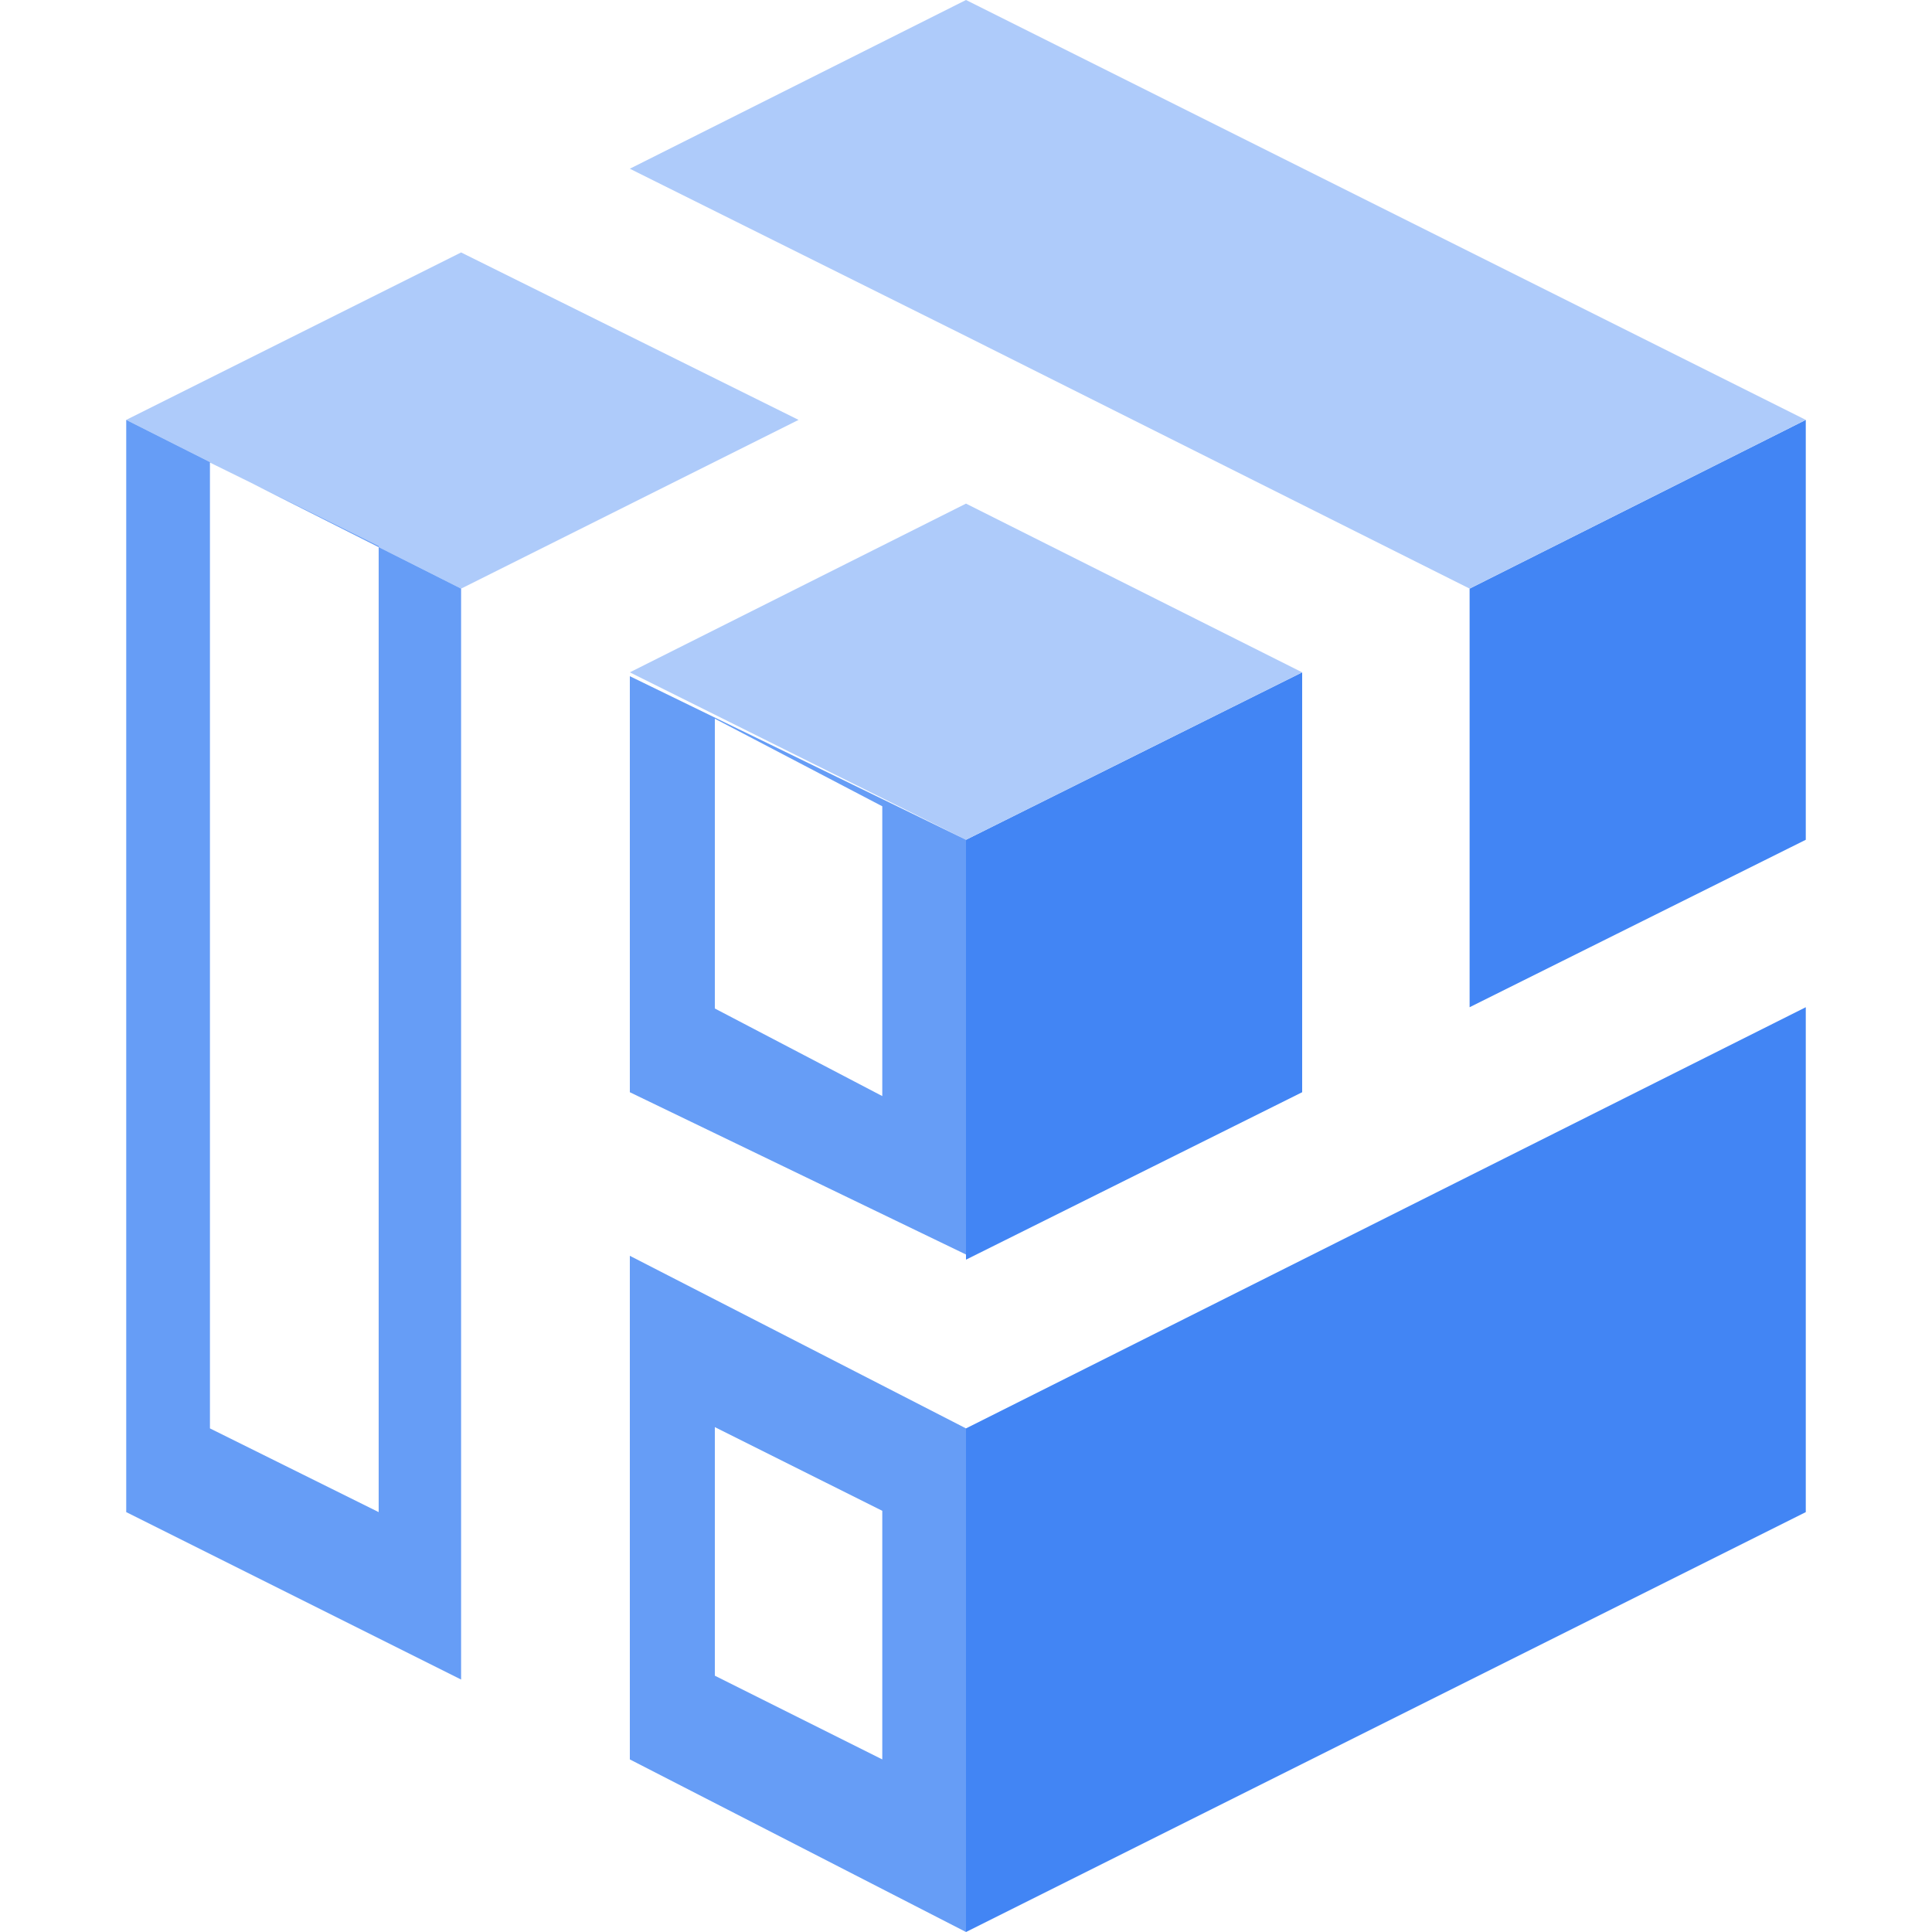
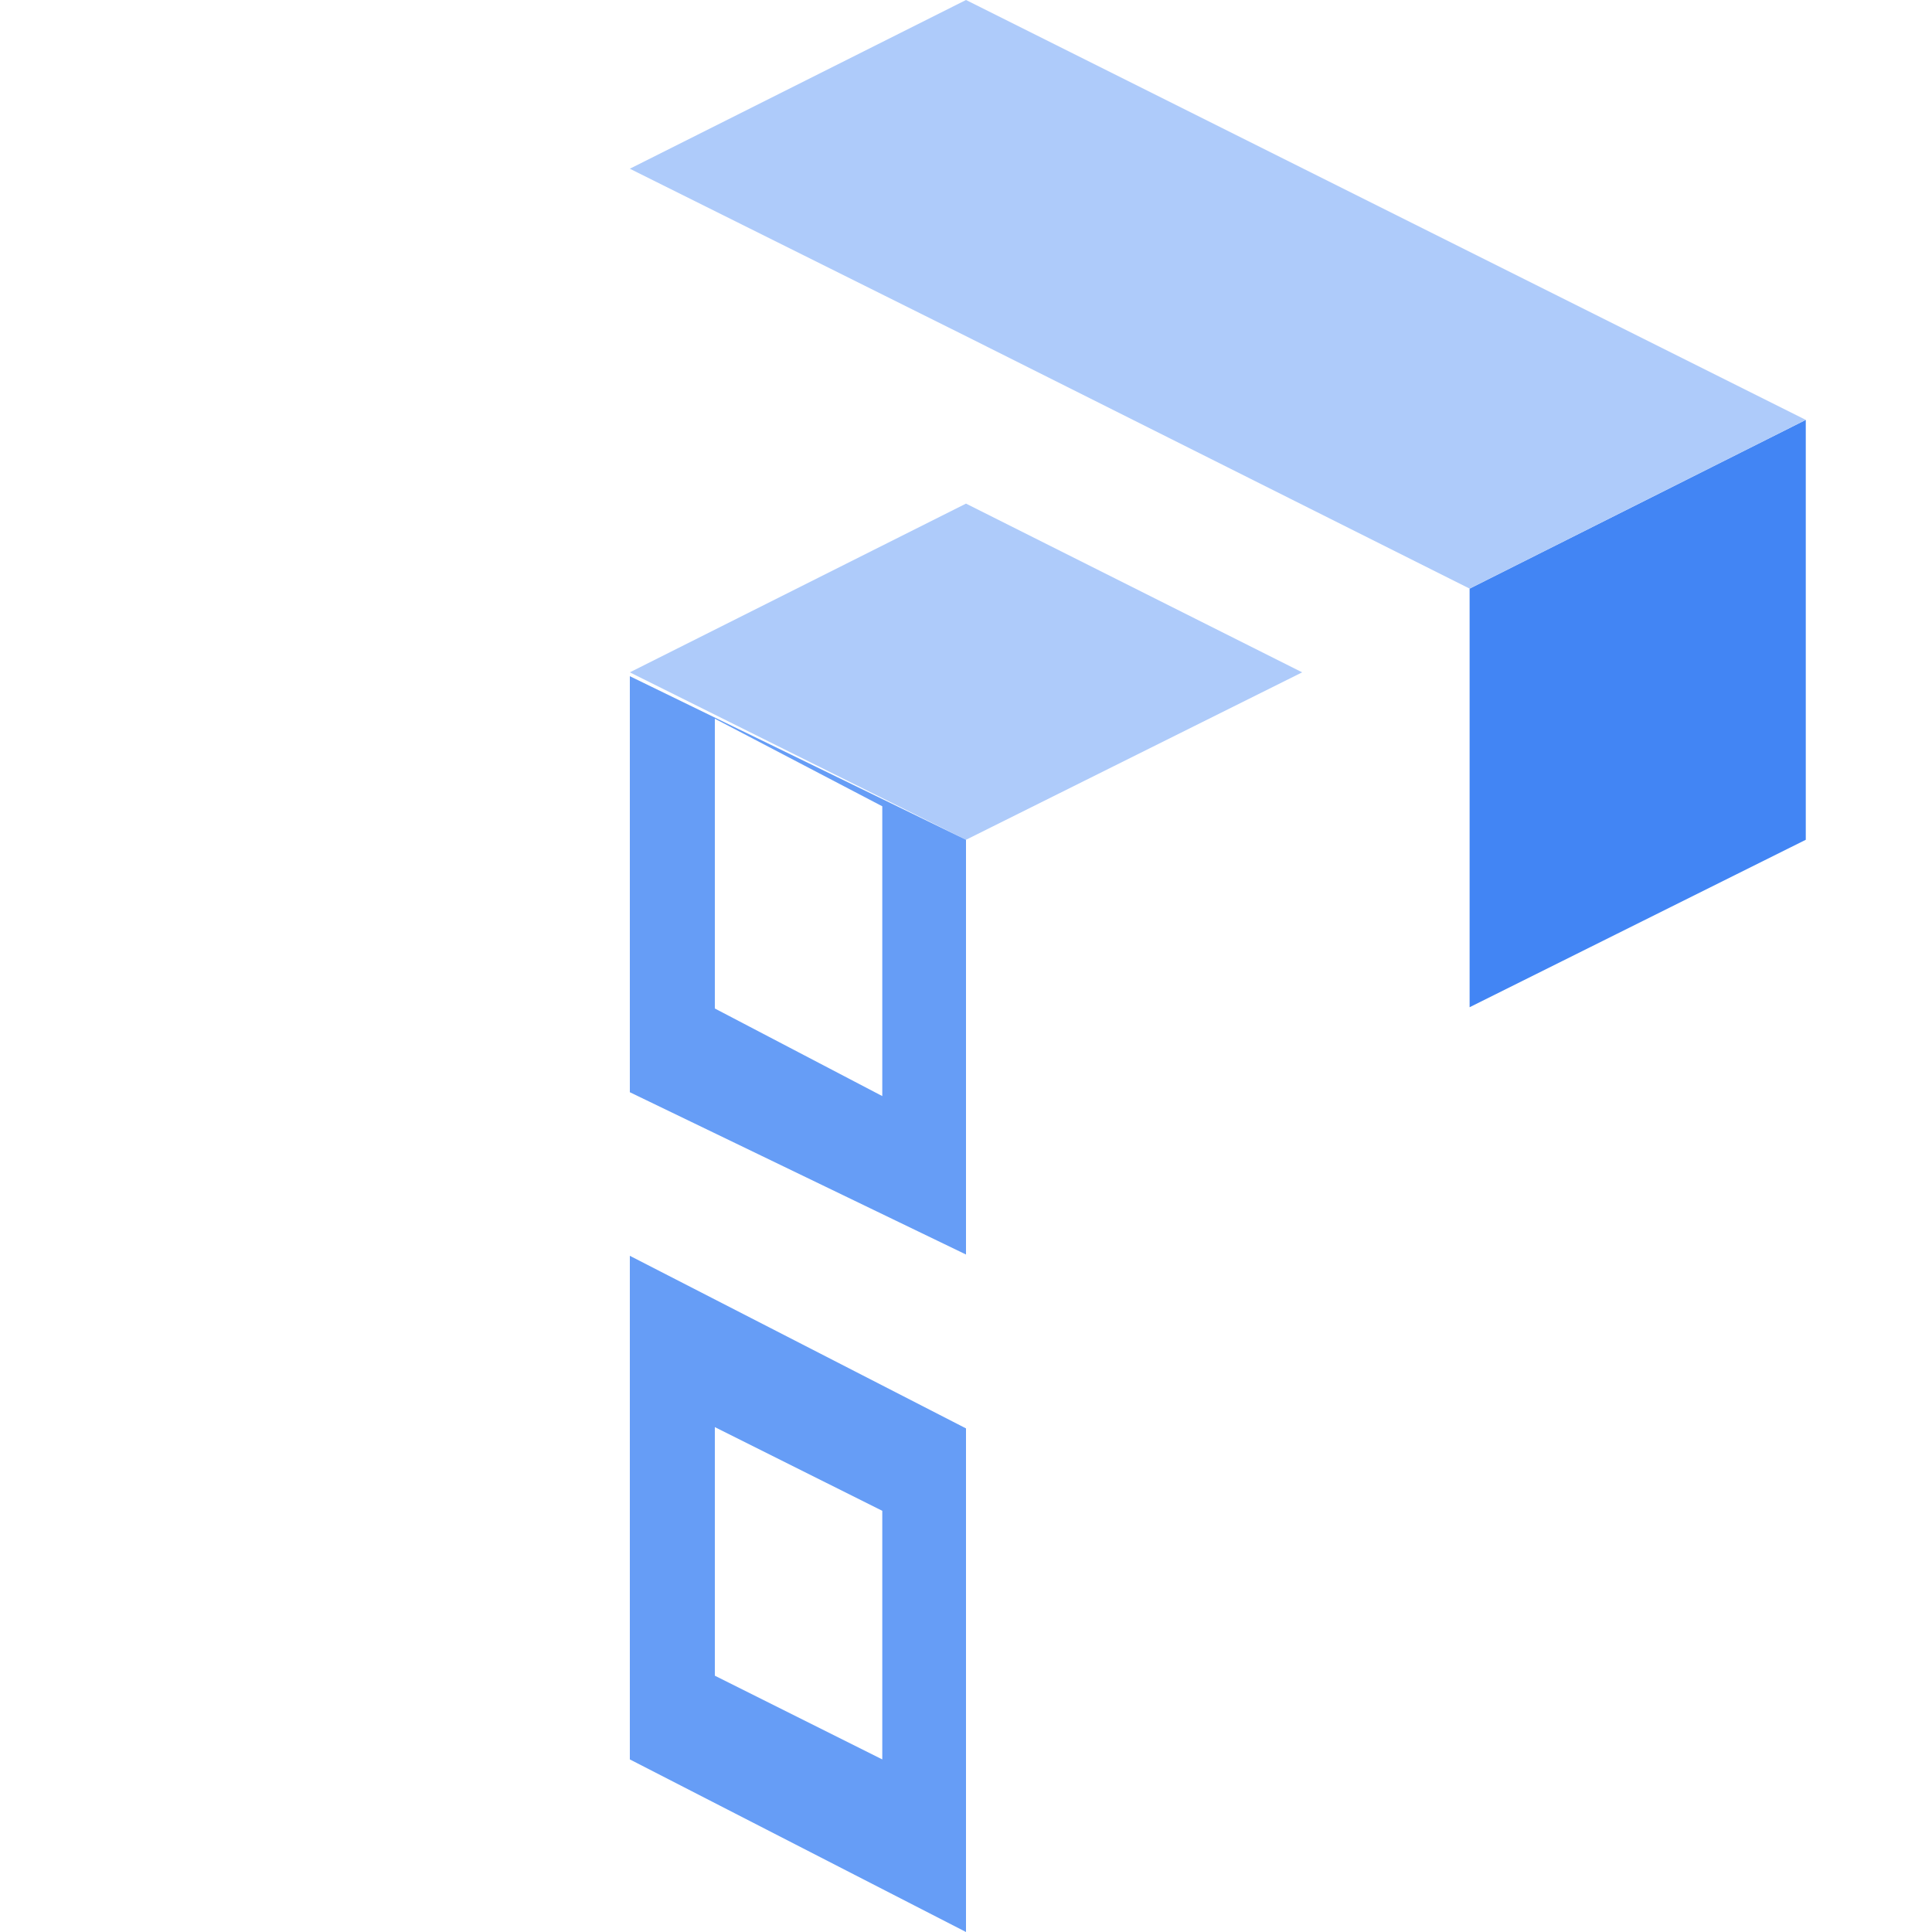
<svg xmlns="http://www.w3.org/2000/svg" version="1.1" id="Layer_1" x="0px" y="0px" viewBox="0 0 150 150" style="enable-background:new 0 0 150 150;" xml:space="preserve">
  <style type="text/css">
	.st0{fill-rule:evenodd;clip-rule:evenodd;fill:#4285F4;}
	.st1{fill-rule:evenodd;clip-rule:evenodd;fill:#1E88E5;}
	.st2{fill:#AECBFA;}
	.st3{fill-rule:evenodd;clip-rule:evenodd;fill:#AECBFA;}
	.st4{fill:#669DF6;}
</style>
  <g>
-     <polygon class="st0" points="140.2,78.2 75,110.9 75,150 140.2,117.4  " />
-     <path class="st1" d="M35.8,19.6l-26,13L35.8,19.6z" />
    <polygon class="st0" points="114.1,45.7 114.1,45.7 114.1,78.2 140.2,65.2 140.2,32.6  " />
-     <polygon class="st0" points="75,97.8 101.1,84.8 101.1,52.2 101.1,52.2 75,65.2  " />
-     <polygon class="st2" points="35.8,19.6 9.8,32.6 35.8,45.7 62,32.6  " />
    <polygon class="st3" points="75,0 48.9,13.1 75,26.1 114.1,45.7 140.2,32.6  " />
    <polygon class="st2" points="75,39.1 48.9,52.2 75,65.2 101.1,52.2  " />
    <path class="st4" d="M48.9,97.5v39.1L75,150v-39.1L48.9,97.5z M68.5,136.6l-13-6.5v-19.3l13,6.5V136.6z" />
-     <path class="st4" d="M9.8,32.6v84.8l26,13V45.7L9.8,32.6z M29.4,117.4l-13.1-6.5v-75l13.1,6.5V117.4z" />
    <path class="st4" d="M48.9,52.5L75,65.2v32.2L48.9,84.8V52.5z M68.5,85.1V62.6l-13-6.8v22.5L68.5,85.1z" />
  </g>
</svg>